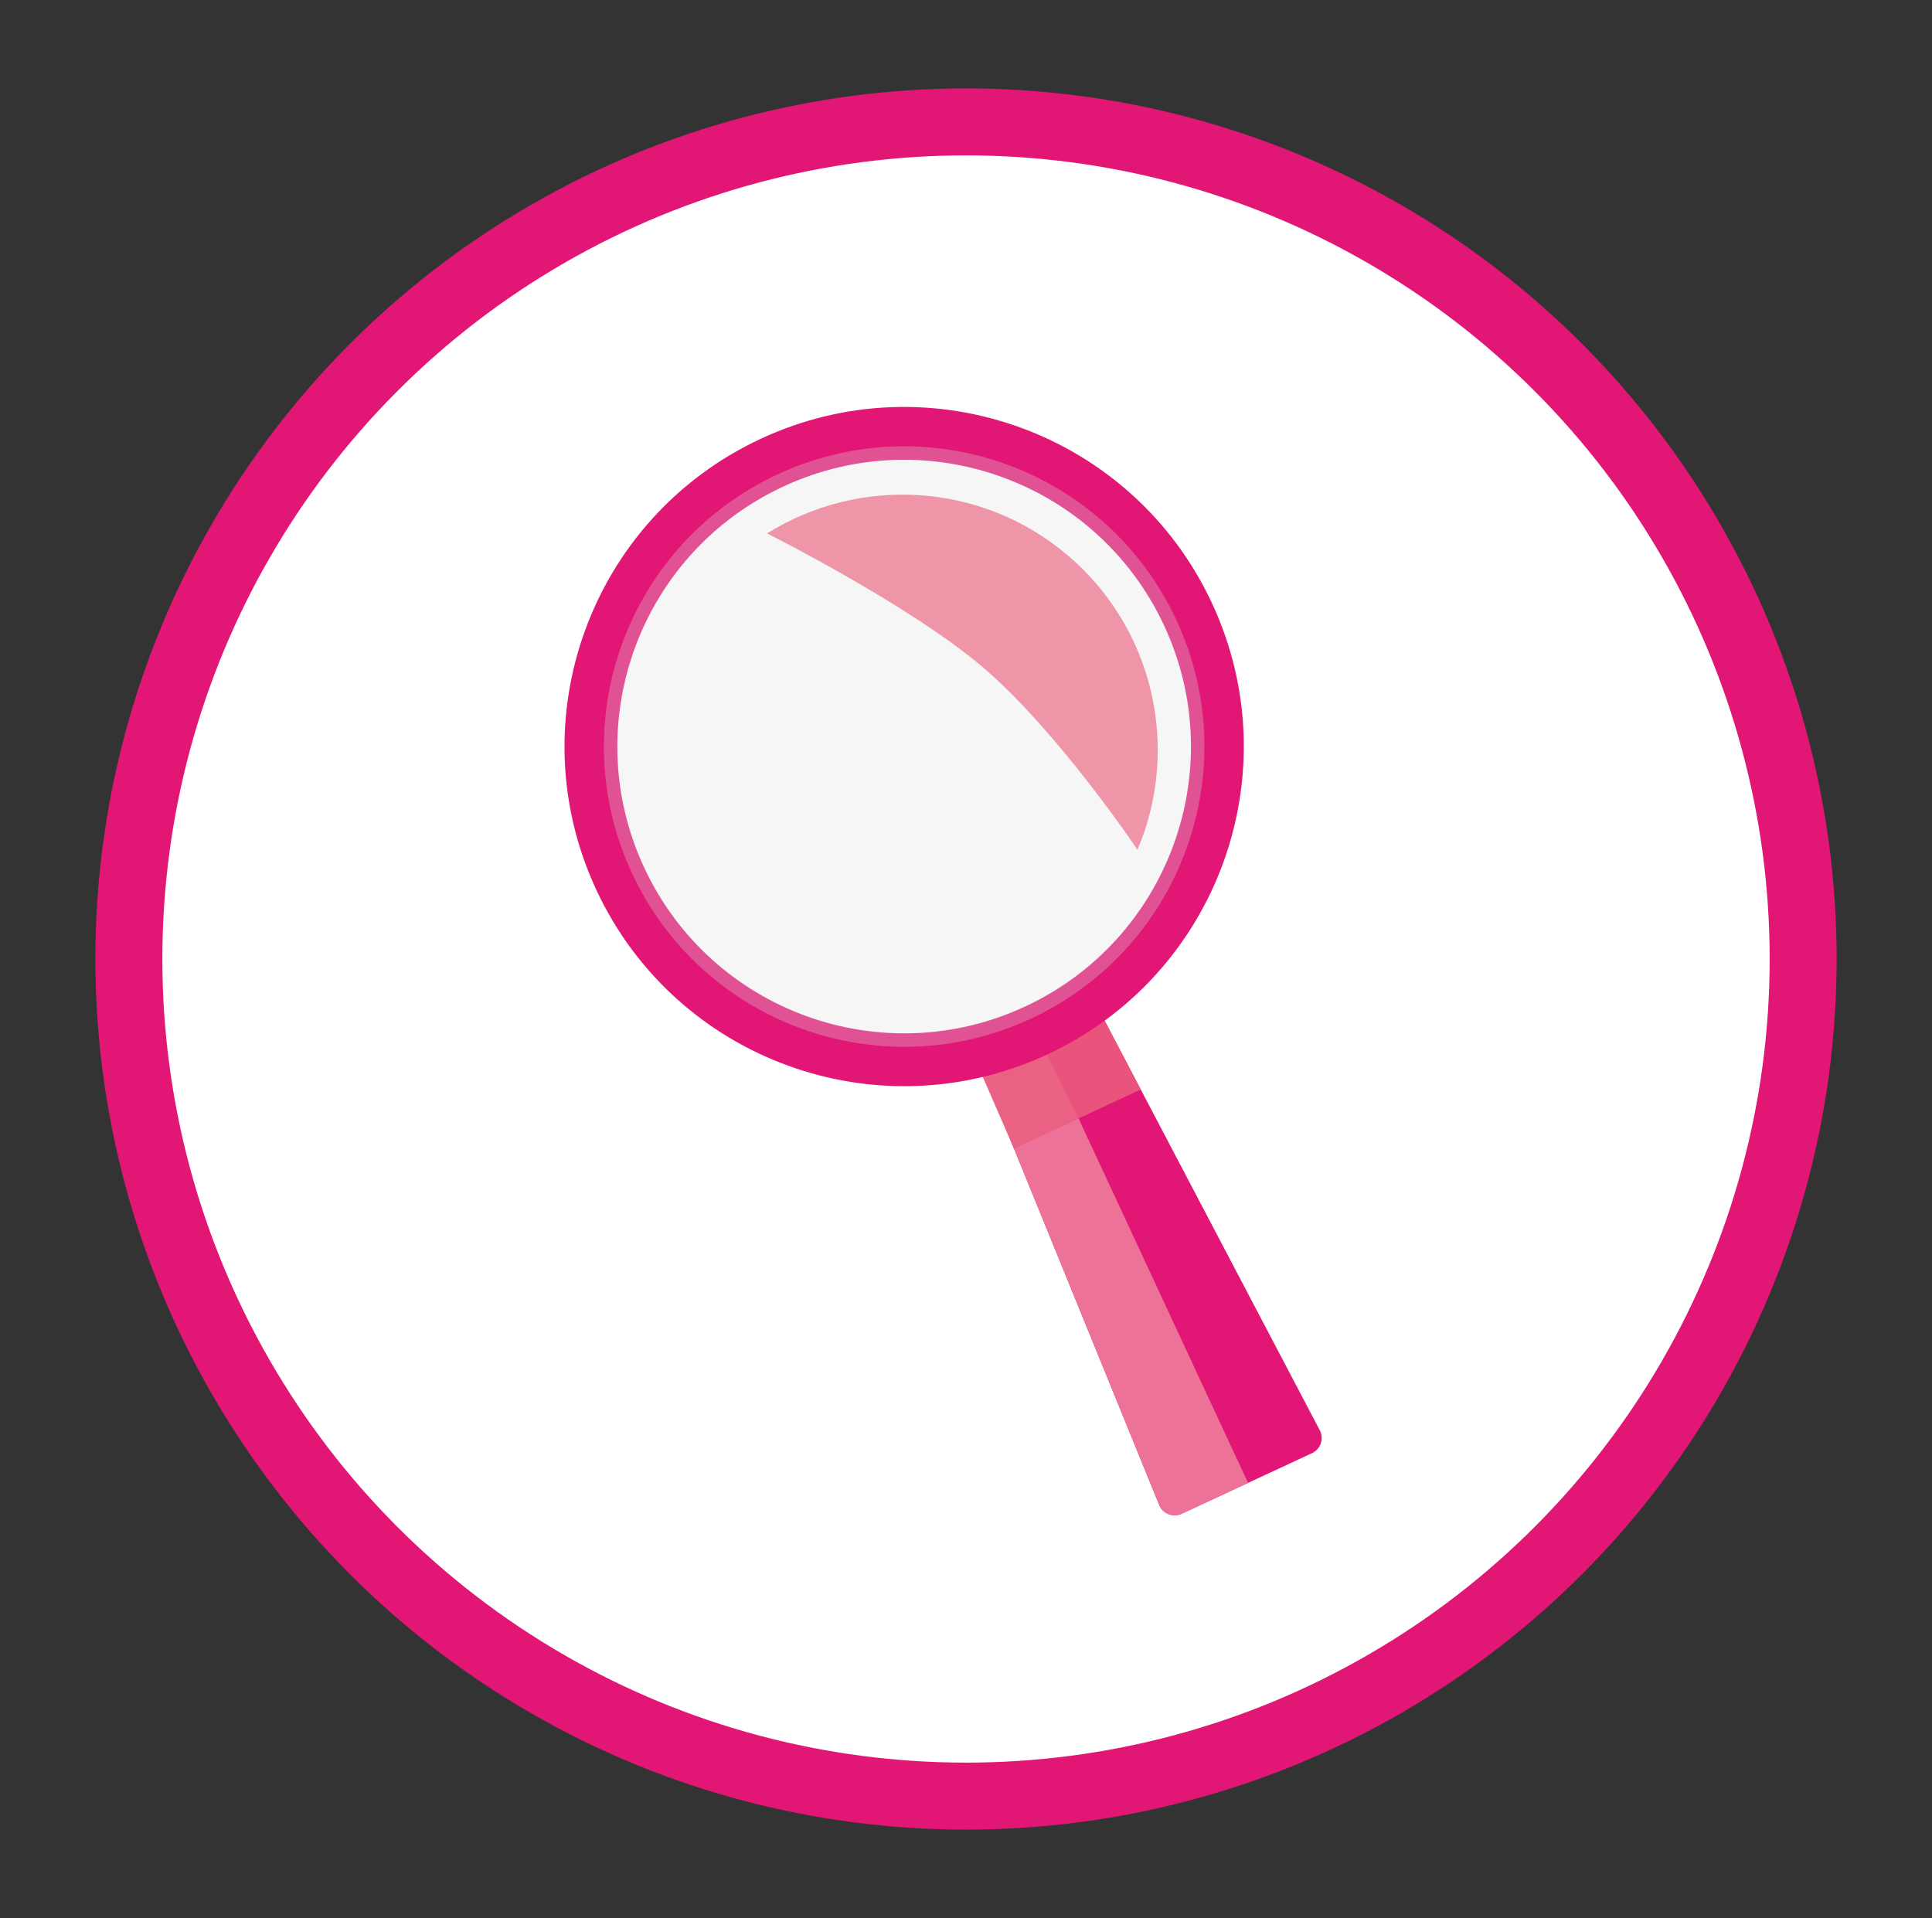
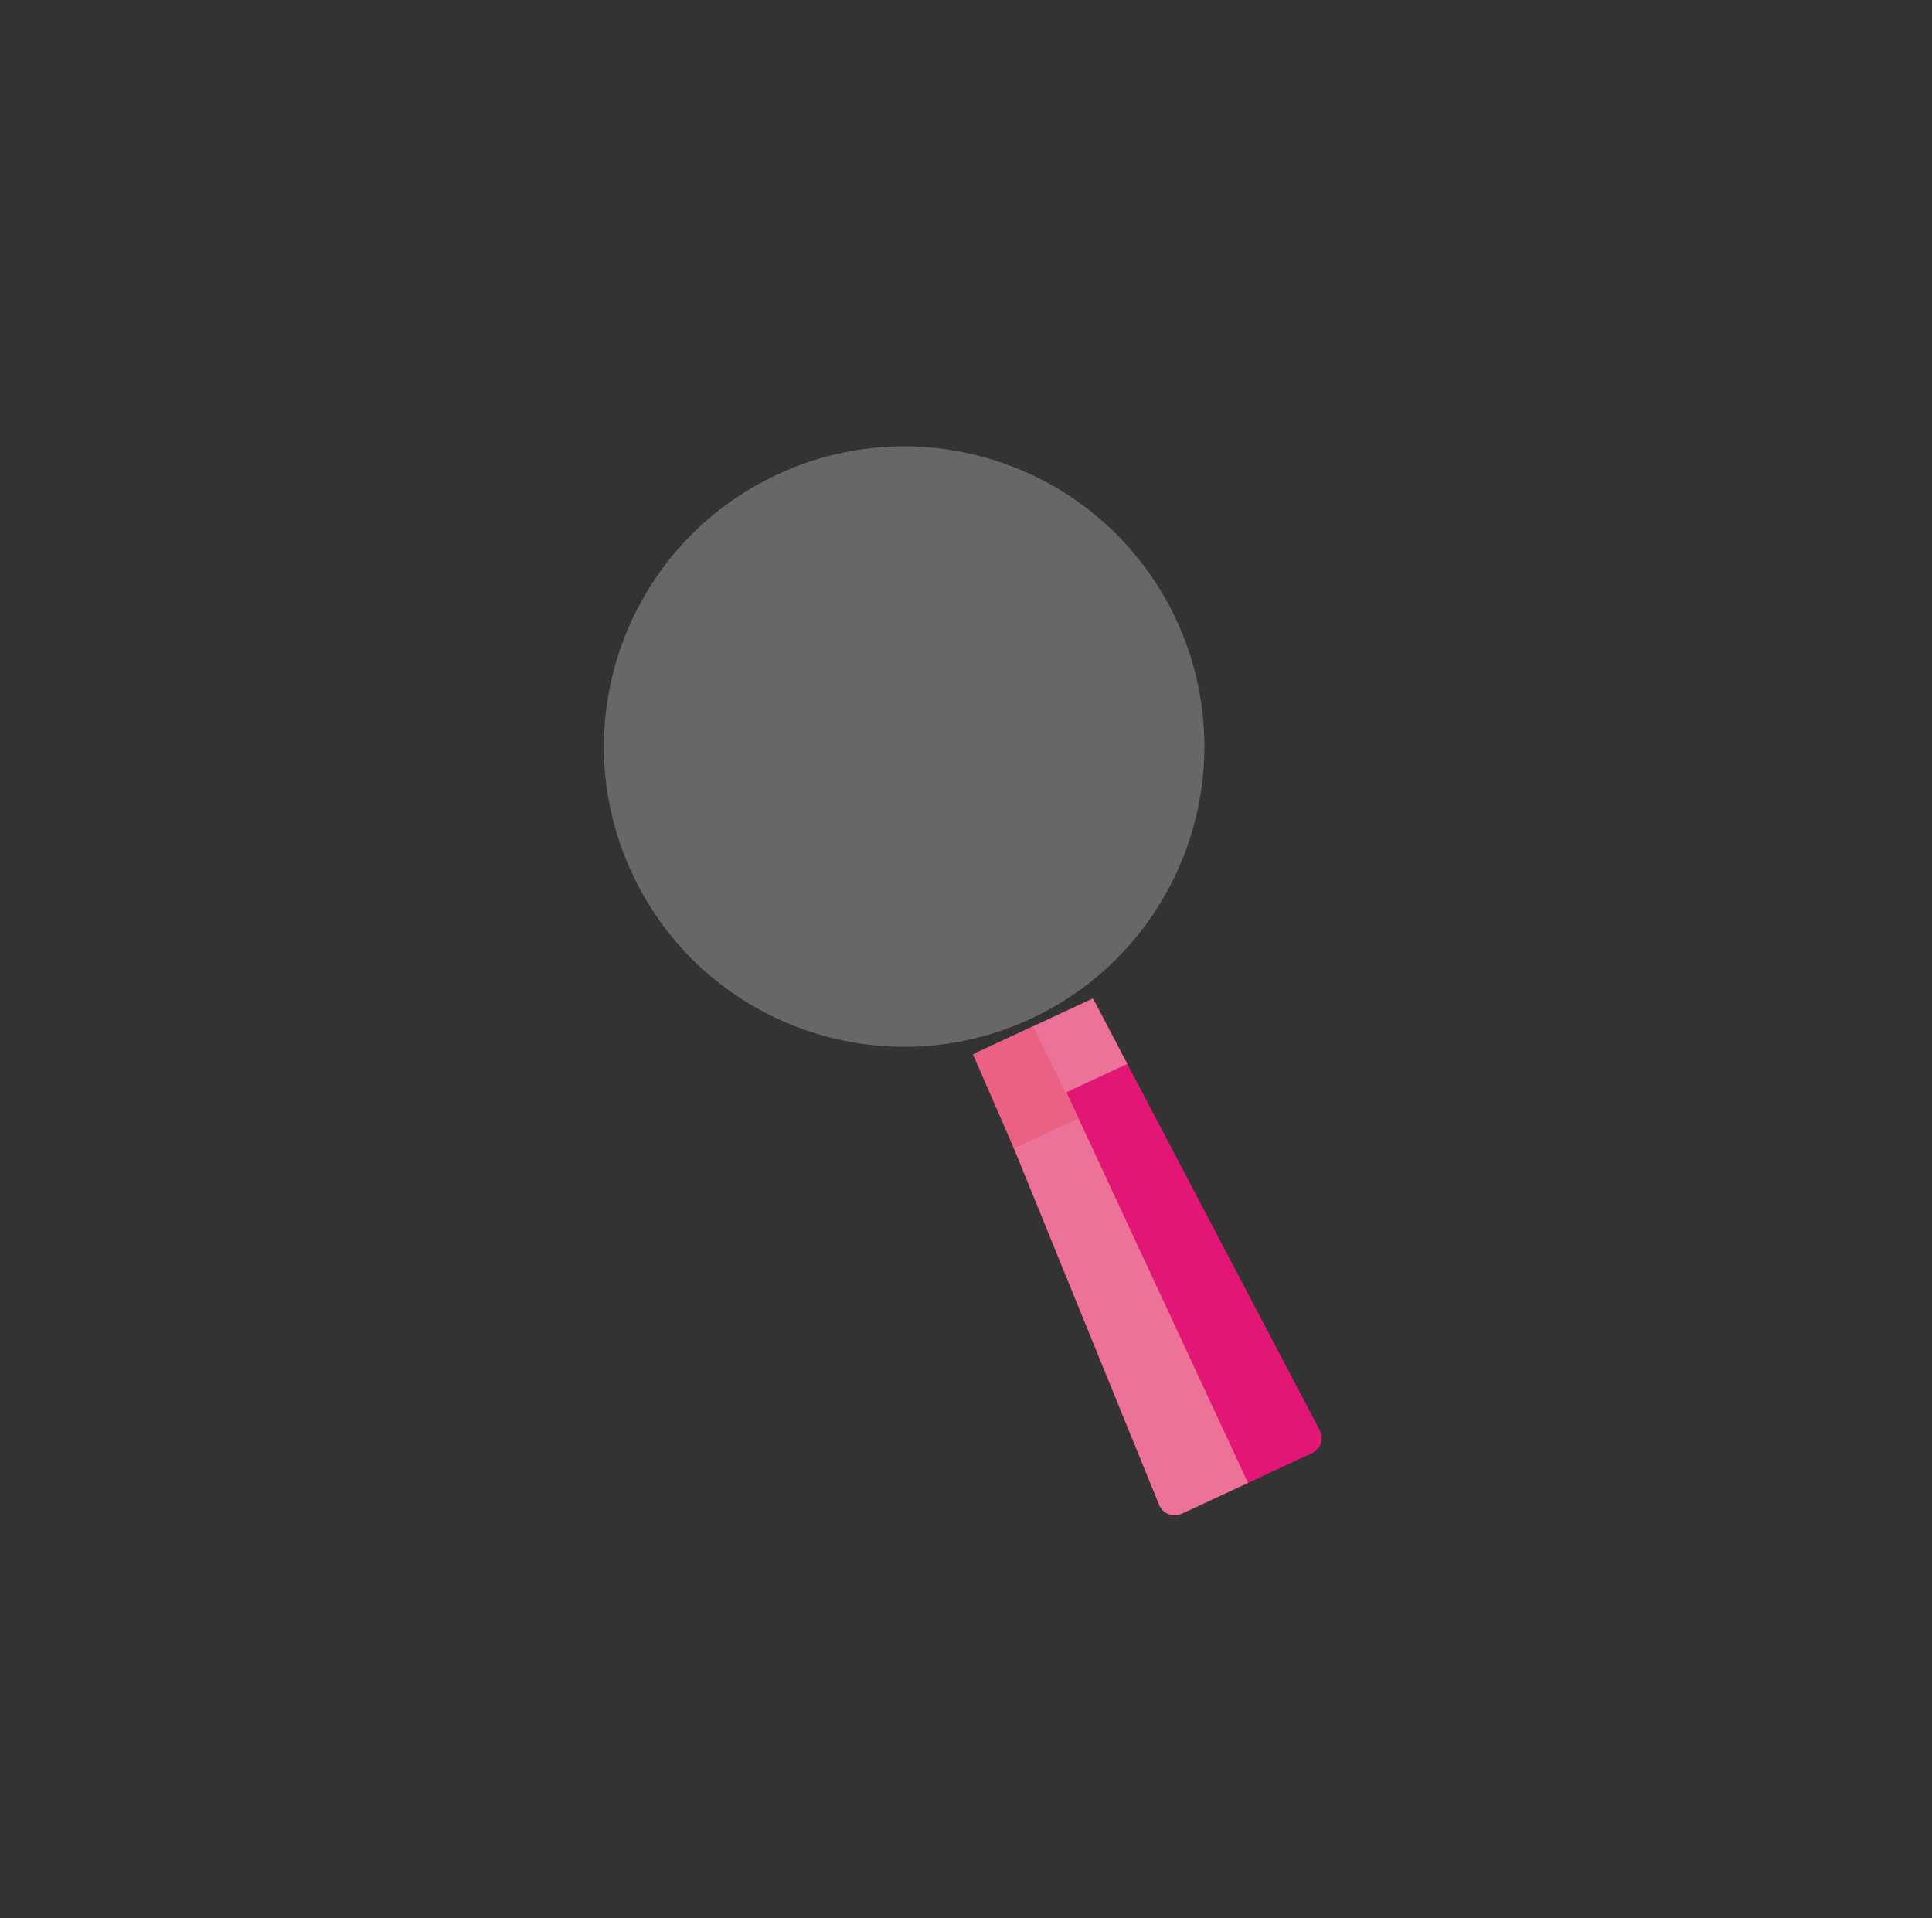
<svg xmlns="http://www.w3.org/2000/svg" version="1.1" id="Layer_1" x="0px" y="0px" viewBox="0 0 89.357 88.714" style="enable-background:new 0 0 89.357 88.714;" xml:space="preserve">
  <rect x="0" y="0" width="89.357" height="88.714" fill="#333333" stroke="none" />
  <g>
-     <circle style="fill:#FFFFFF;stroke:#E11675;stroke-width:3.098;stroke-miterlimit:10;" cx="44.679" cy="44.357" r="38.719" />
    <g>
      <path style="fill:#E11675;" d="M45.101,48.716l8.526,20.925c0.18,0.387,0.641,0.555,1.028,0.375l6.026-2.803    c0.388-0.18,0.556-0.641,0.376-1.028L50.549,46.182L45.101,48.716z" />
      <path style="fill:#EC7397;" d="M49.32,50.52l2.82-1.312l-1.59-3.027l-5.448,2.534l8.526,20.925    c0.18,0.387,0.641,0.555,1.028,0.375l3.067-1.427L49.32,50.52z" />
-       <polygon style="fill:#EA537B;" points="52.761,50.394 50.549,46.182 45.101,48.716 46.896,53.121   " />
      <polygon style="fill:#EB6183;" points="49.881,51.726 47.777,47.478 45.001,48.77 46.894,53.116   " />
-       <path style="fill:#E11675;" d="M35.195,20.291c-7.865,3.658-11.276,12.998-7.617,20.863c3.657,7.865,12.998,11.275,20.863,7.617    c7.865-3.657,11.275-12.998,7.618-20.863C52.4,20.043,43.059,16.633,35.195,20.291z M47.411,46.556    c-6.642,3.089-14.53,0.21-17.619-6.432c-3.089-6.641-0.209-14.53,6.433-17.618c6.641-3.089,14.529-0.209,17.618,6.432    C56.932,35.579,54.052,43.467,47.411,46.556z" />
      <path style="opacity:0.3;fill:#DFE0E0;" d="M54.407,28.676c3.234,6.953,0.219,15.211-6.734,18.444    c-6.953,3.234-15.211,0.219-18.444-6.734c-3.234-6.953-0.219-15.211,6.734-18.444C42.915,18.708,51.173,21.722,54.407,28.676z" />
-       <path style="fill:#EF95A8;" d="M52.61,39.303c1.963-4.619,0.816-10.164-3.203-13.596c-4.018-3.431-9.674-3.696-13.929-1.034    c0,0,6.614,3.315,9.991,6.199C48.95,33.845,52.61,39.303,52.61,39.303z" />
    </g>
  </g>
</svg>